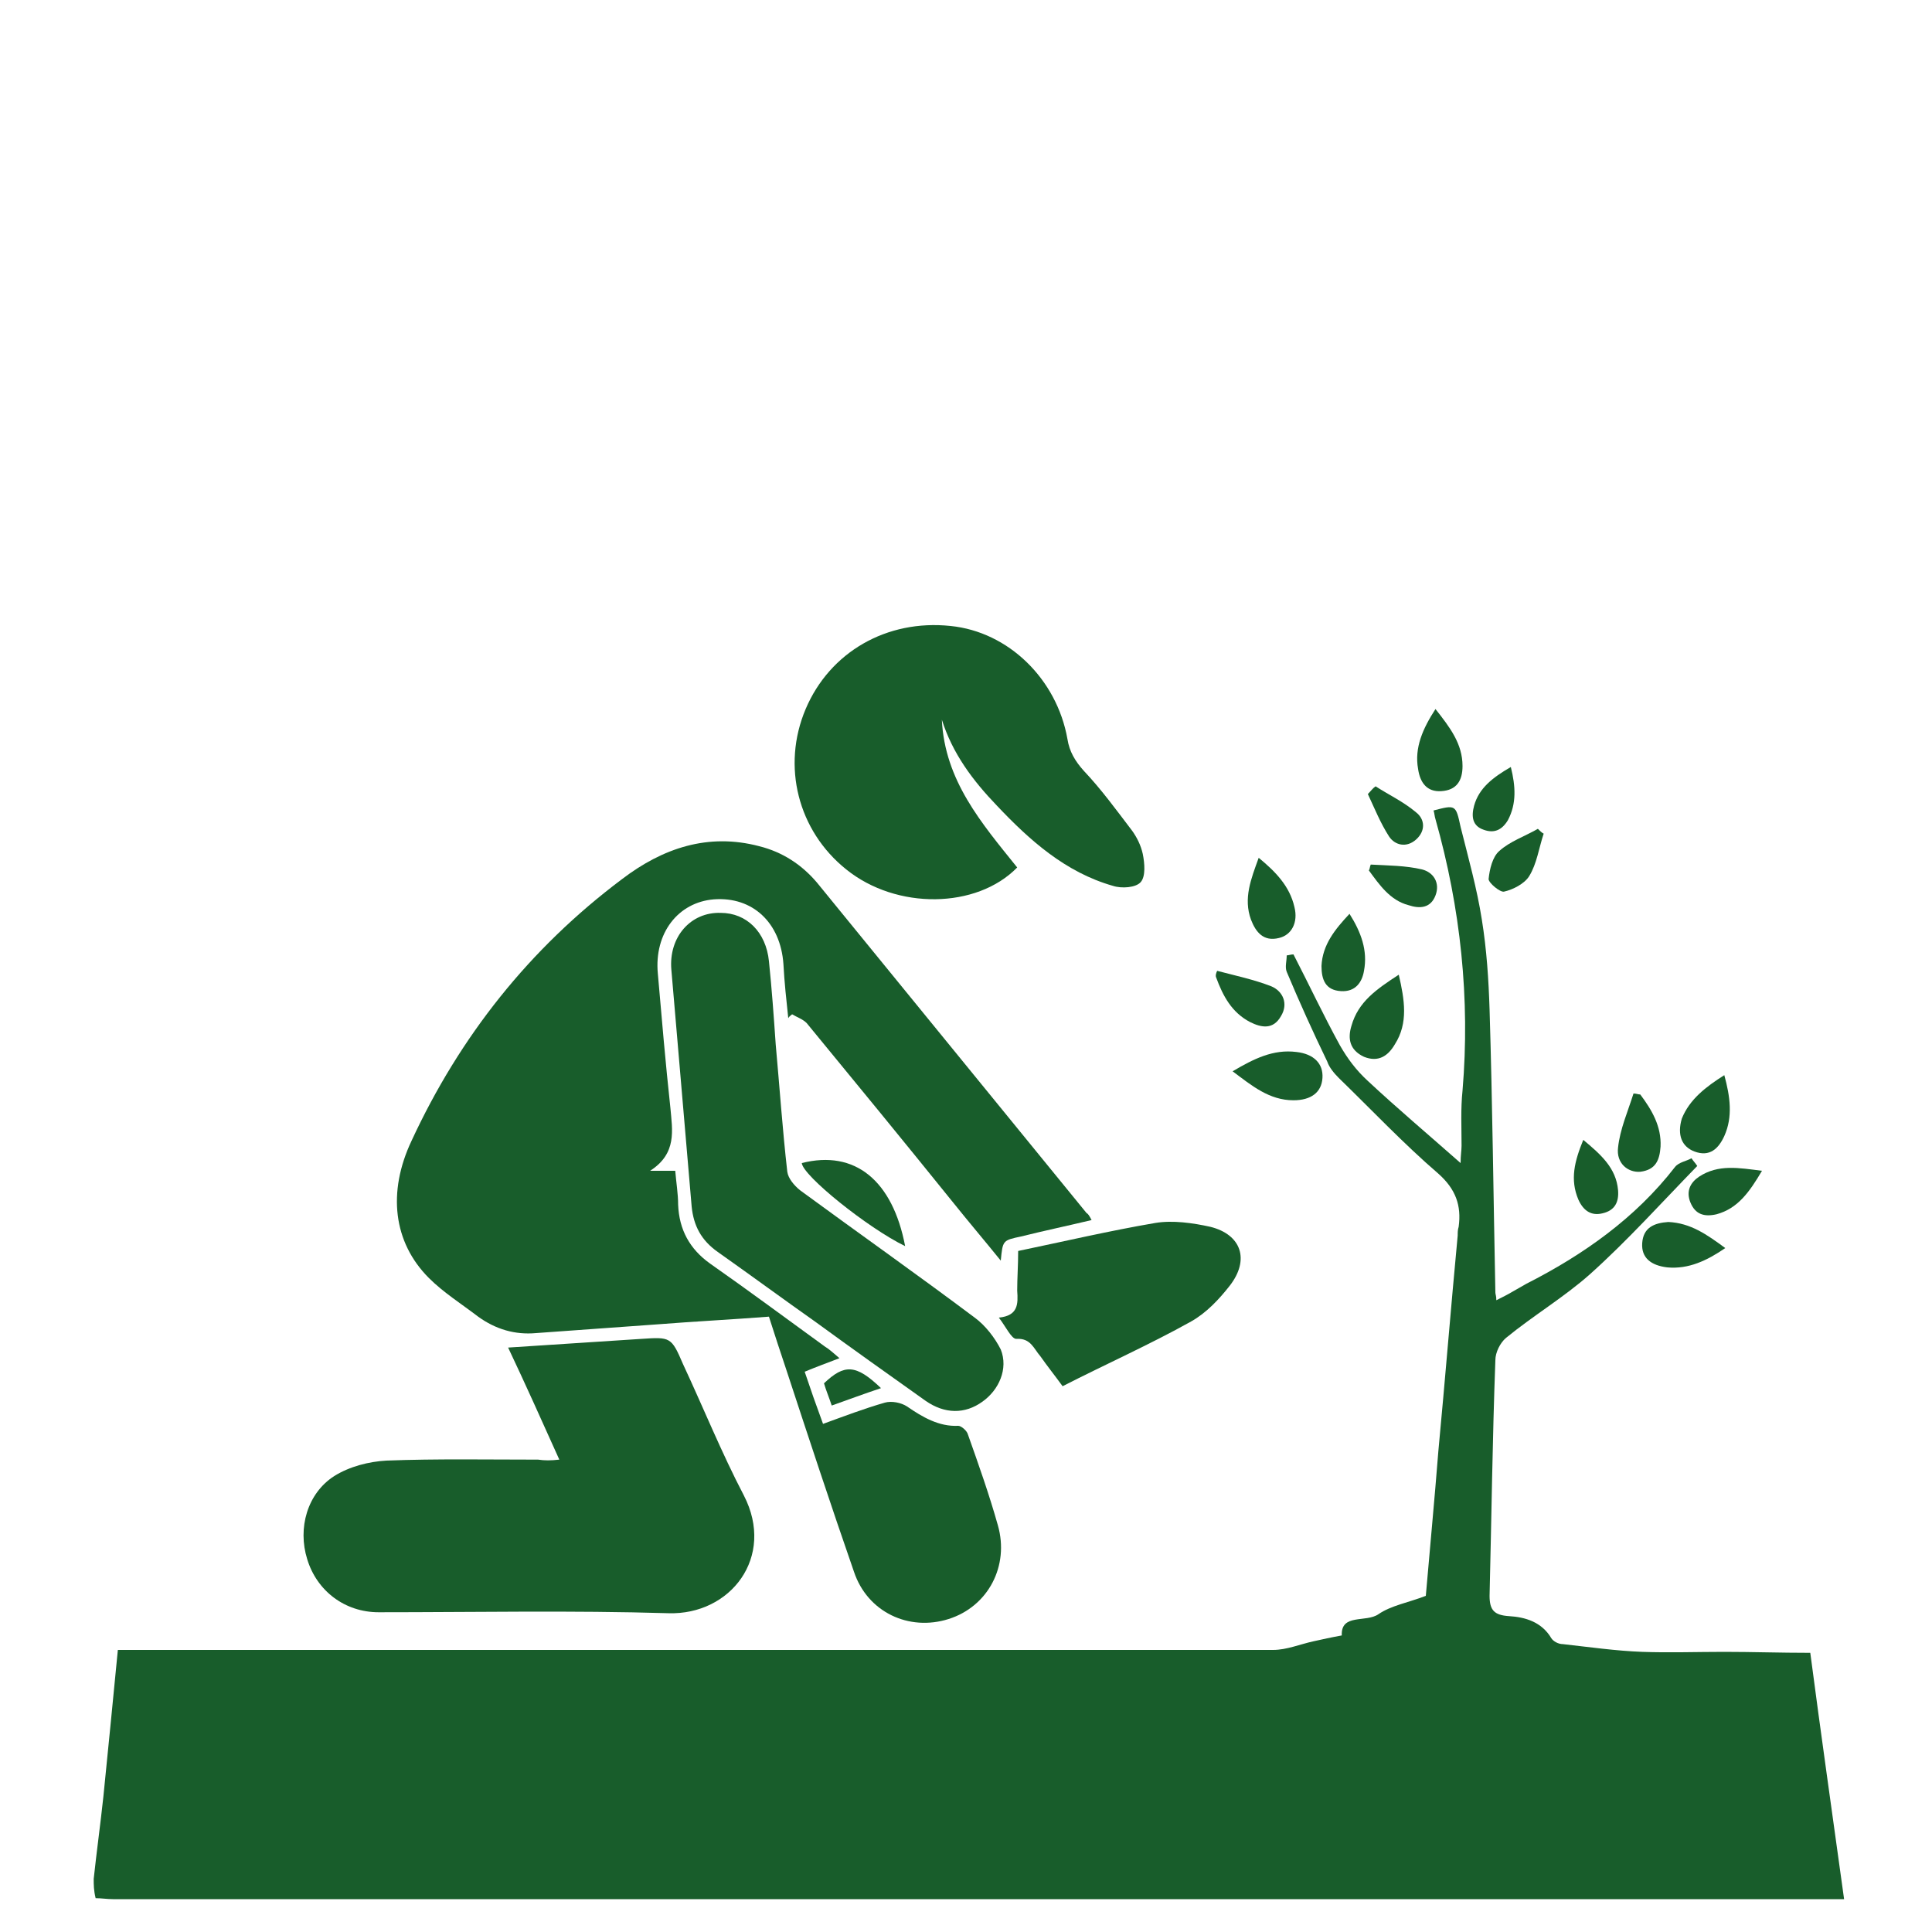
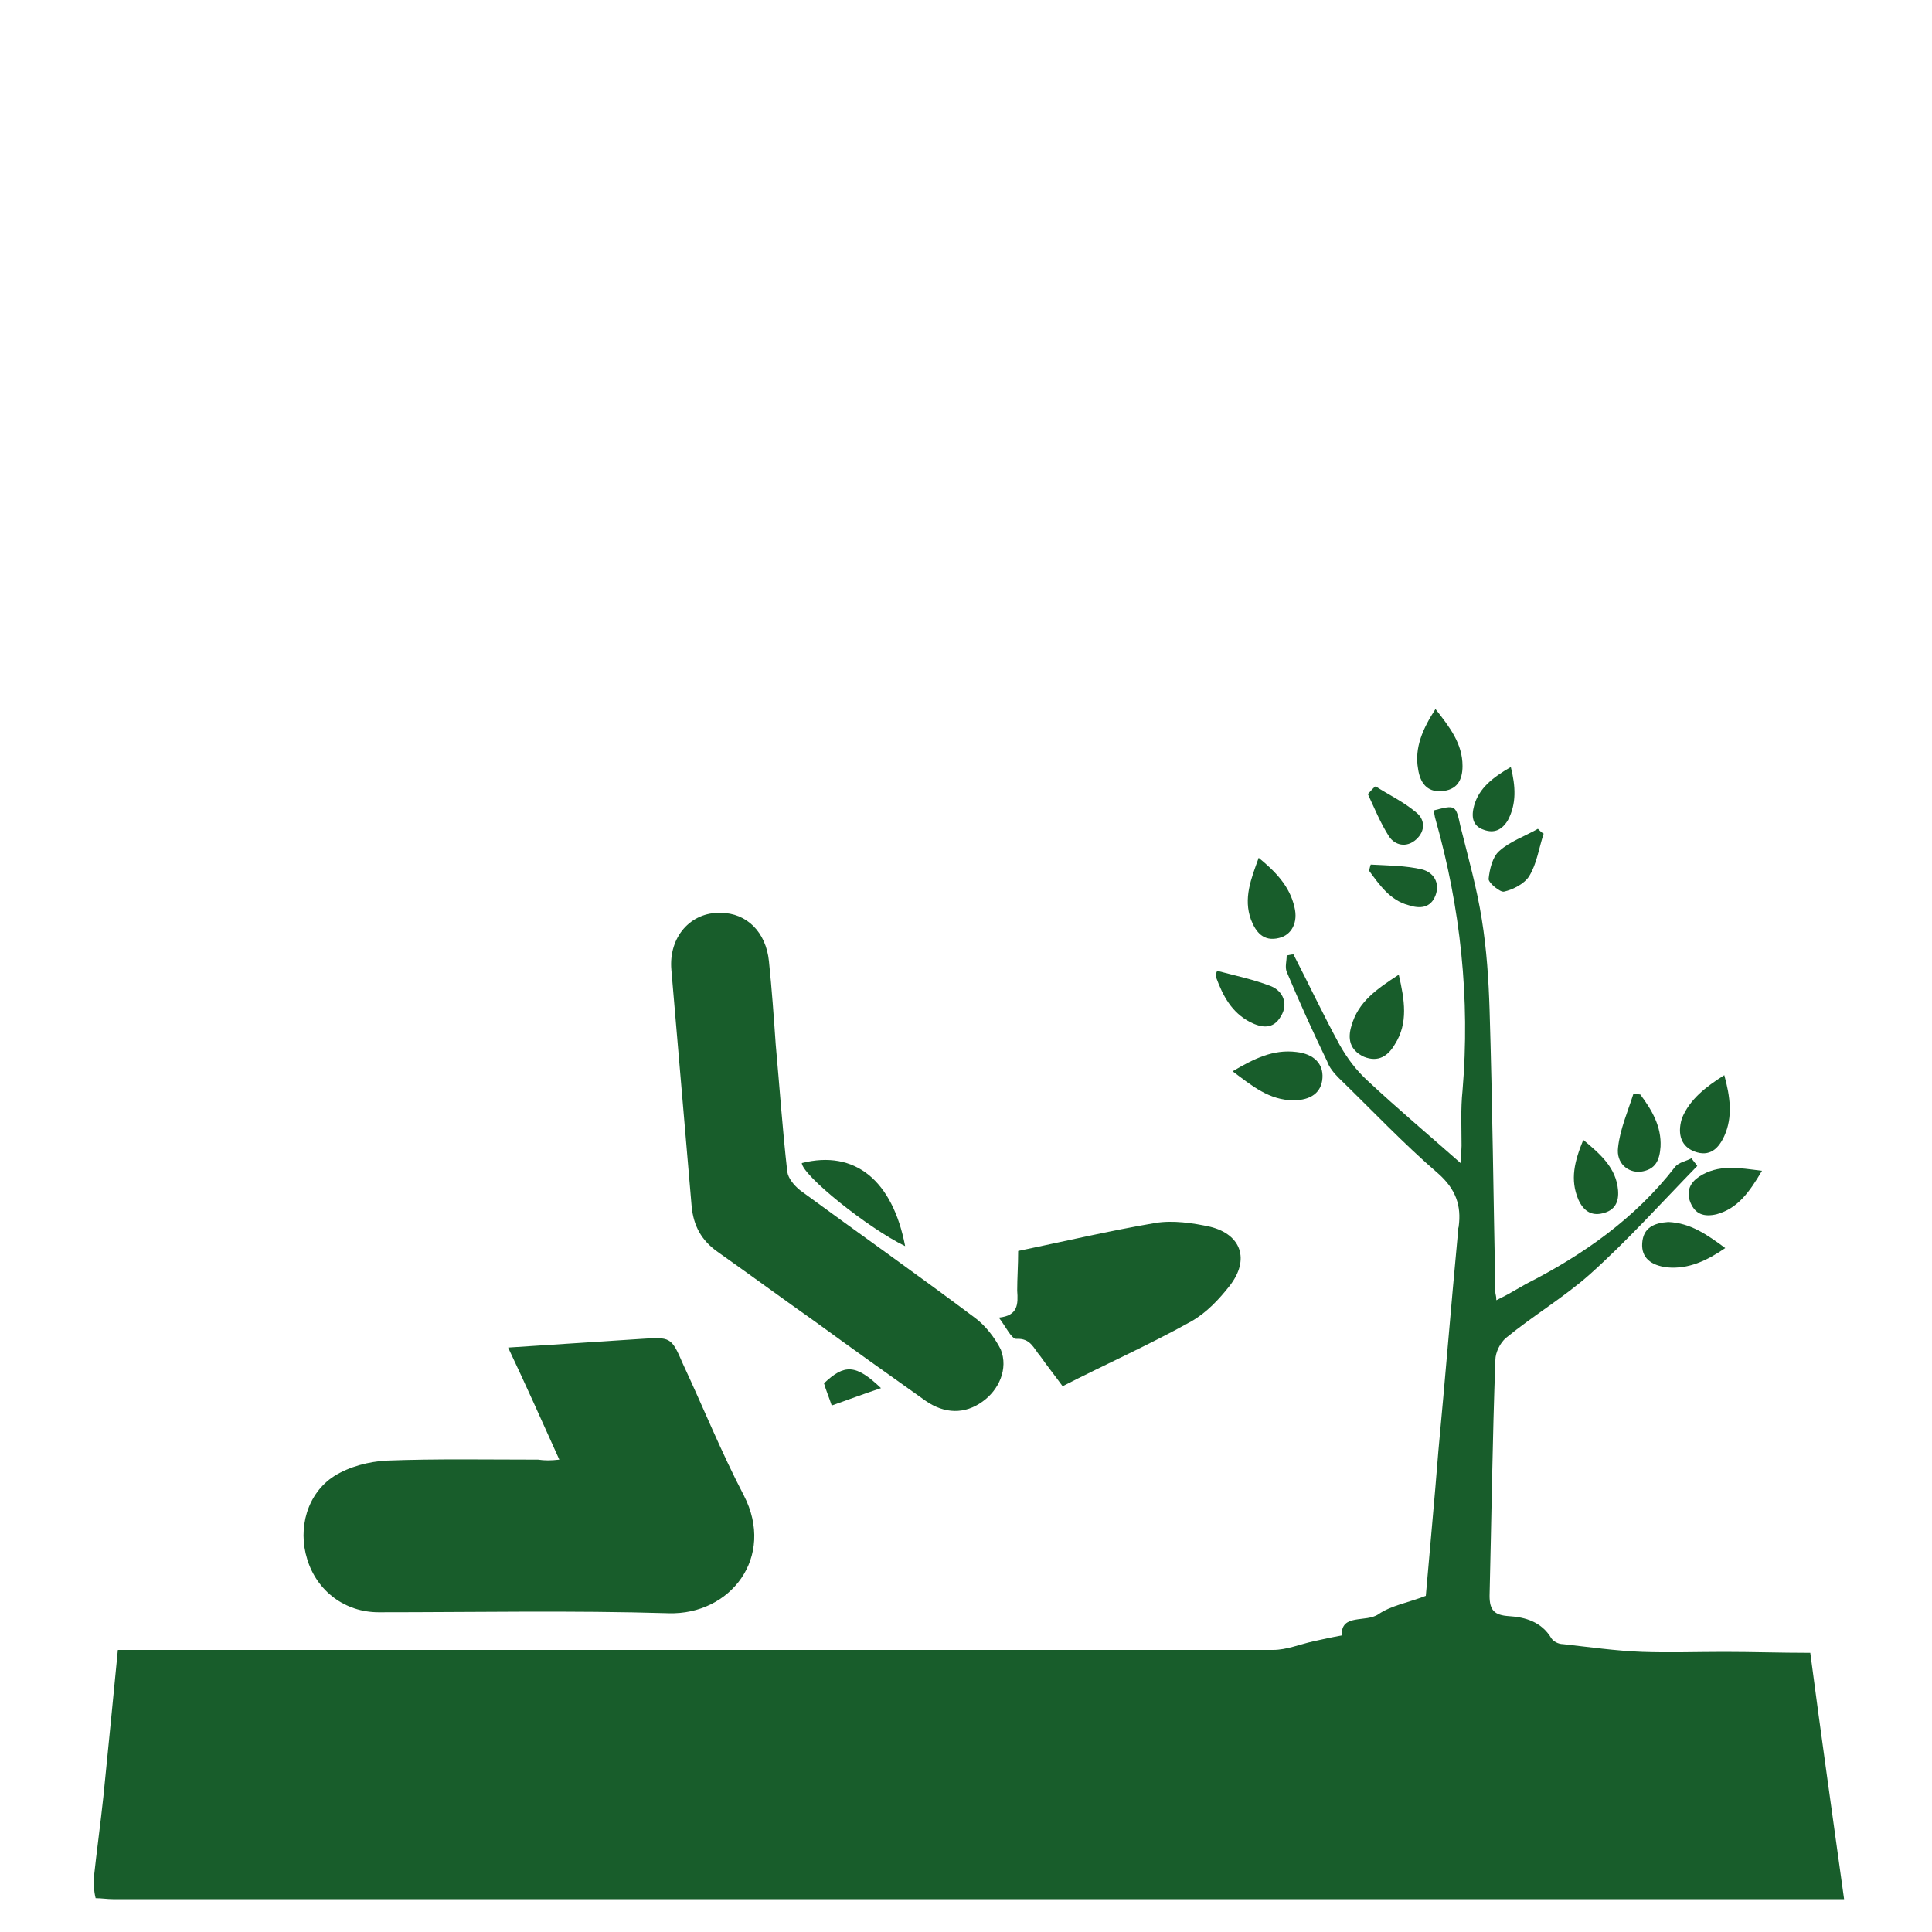
<svg xmlns="http://www.w3.org/2000/svg" version="1.1" id="Livello_1" x="0px" y="0px" viewBox="0 0 200 200" style="enable-background:new 0 0 200 200;" xml:space="preserve">
  <style type="text/css">
	.st0{fill:#185D2B;}
</style>
  <g>
    <path class="st0" d="M9.7,194.5c0.3-2.8,0.7-5.7,1-8.5c0.5-5,1-10,1.5-15.2c0.8,0,1.5,0,2.3,0c39.1,0,78.2,0,117.3,0   c1.4,0,2.8-0.6,4.2-0.9c0.9-0.2,1.8-0.4,2.9-0.6c-0.1-2.3,2.5-1.3,3.8-2.2c1.3-0.9,3.1-1.2,4.9-1.9c0.4-4.7,0.9-9.9,1.3-15   c0.7-7.4,1.3-14.9,2-22.3c0-0.3,0-0.6,0.1-0.9c0.3-2.2-0.3-3.9-2.1-5.5c-3.6-3.1-6.9-6.6-10.3-9.9c-0.5-0.5-1-1.1-1.2-1.7   c-1.5-3.1-2.9-6.2-4.2-9.3c-0.2-0.5,0-1.1,0-1.7c0.2,0,0.4-0.1,0.7-0.1c1.6,3.1,3.1,6.3,4.8,9.4c0.8,1.4,1.7,2.6,2.9,3.7   c3,2.8,6.2,5.5,9.6,8.5c0-0.8,0.1-1.3,0.1-1.8c0-1.9-0.1-3.8,0.1-5.7c0.8-9.5-0.2-18.9-2.8-28.1c-0.1-0.3-0.1-0.6-0.2-0.9   c2.3-0.6,2.3-0.6,2.8,1.7c0.8,3.2,1.7,6.4,2.2,9.6c0.5,3.1,0.7,6.2,0.8,9.3c0.3,9.8,0.4,19.5,0.6,29.3c0,0.2,0.1,0.3,0.1,0.8   c0.6-0.3,1.2-0.6,1.7-0.9c0.5-0.3,0.9-0.5,1.4-0.8c5.9-3,11.3-6.8,15.4-12.1c0.4-0.5,1.2-0.6,1.7-0.9c0.2,0.3,0.4,0.5,0.6,0.8   c-3.7,3.8-7.2,7.7-11.1,11.2c-2.7,2.4-5.9,4.3-8.7,6.6c-0.6,0.5-1.1,1.5-1.1,2.3c-0.3,8.1-0.4,16.3-0.6,24.4c0,1.5,0.5,2,2,2.1   c1.7,0.1,3.4,0.6,4.4,2.3c0.2,0.3,0.7,0.6,1.2,0.6c2.7,0.3,5.5,0.7,8.2,0.8c2.8,0.1,5.7,0,8.5,0c2.9,0,5.8,0.1,8.9,0.1   c1.1,8.4,2.3,16.8,3.5,25.5c-0.7,0-1.4,0-2,0c-59.1,0-118.2,0-177.2,0c-0.6,0-1.2-0.1-1.8-0.1C9.7,195.7,9.7,195.1,9.7,194.5z" />
-     <path class="st0" d="M113,126.3c-2.5,0.6-4.9,1.1-7.3,1.7c-1.9,0.4-1.9,0.4-2.1,2.5c-1.7-2.1-3.4-4.1-5-6.1   c-5-6.2-10-12.3-15.1-18.5c-0.4-0.4-1-0.6-1.5-0.9c-0.1,0.1-0.3,0.2-0.4,0.4c-0.2-1.9-0.4-3.7-0.5-5.6c-0.3-4.3-3.2-7-7.2-6.7   c-3.7,0.3-6.2,3.5-5.8,7.7c0.4,4.6,0.8,9.3,1.3,13.9c0.2,2.3,0.7,4.7-2.1,6.5c1.2,0,1.8,0,2.6,0c0.1,1.2,0.3,2.4,0.3,3.5   c0.1,2.6,1.2,4.6,3.3,6.1c4,2.8,7.9,5.7,11.9,8.6c0.5,0.3,0.9,0.7,1.5,1.2c-1.3,0.5-2.4,0.9-3.6,1.4c0.6,1.8,1.2,3.5,1.9,5.4   c2.2-0.8,4.3-1.6,6.4-2.2c0.7-0.2,1.7,0,2.3,0.4c1.6,1.1,3.3,2.1,5.3,2c0.3,0,0.9,0.5,1,0.9c1.1,3.1,2.2,6.2,3.1,9.4   c1.2,4.2-1,8.4-5.1,9.7c-4.1,1.3-8.4-0.7-9.8-4.9c-2.4-6.9-4.7-13.9-7-20.9c-0.6-1.8-1.2-3.6-1.8-5.5c-3.9,0.3-7.8,0.5-11.6,0.8   c-4.2,0.3-8.3,0.6-12.5,0.9c-2.2,0.2-4.2-0.4-6-1.7c-1.7-1.3-3.6-2.5-5.1-4c-3.7-3.7-4.3-8.9-1.8-14.2c5-10.8,12.2-19.9,21.8-27.1   c4.2-3.2,8.9-4.8,14.2-3.4c2.4,0.6,4.4,1.9,6,3.8c9.3,11.4,18.6,22.8,27.9,34.2C112.6,125.6,112.8,125.9,113,126.3z" />
    <path class="st0" d="M57.9,151.1c-1.8-4-3.5-7.8-5.3-11.6c4.7-0.3,9.3-0.6,13.8-0.9c3-0.2,3.1-0.2,4.3,2.6c2.1,4.5,4,9.2,6.3,13.6   c3.3,6.4-1.4,12.4-7.8,12.2c-10-0.3-20-0.1-30-0.1c-3.5,0-6.4-2.2-7.4-5.5c-1-3.2,0-6.8,2.8-8.6c1.6-1,3.6-1.5,5.4-1.6   c5.2-0.2,10.5-0.1,15.7-0.1C56.4,151.2,57,151.2,57.9,151.1z" />
-     <path class="st0" d="M97.5,74.5c0.3,6.3,4.1,10.7,7.8,15.3c-4.2,4.3-12.5,4.4-17.7,0.2c-5-4-6.7-10.7-4.2-16.6   c2.5-5.9,8.4-9.3,15-8.6c6,0.6,11,5.5,12.1,11.7c0.2,1.3,0.8,2.3,1.7,3.3c1.8,1.9,3.4,4.1,5,6.2c0.5,0.7,0.9,1.5,1.1,2.4   c0.2,1,0.3,2.3-0.2,2.9c-0.5,0.6-2,0.7-2.9,0.4c-4.9-1.4-8.6-4.7-12-8.3C100.7,80.8,98.6,78,97.5,74.5z" />
    <path class="st0" d="M74.6,94.5c2.7,0,4.7,2,5,5c0.3,2.9,0.5,5.7,0.7,8.6c0.4,4.4,0.7,8.8,1.2,13.2c0.1,0.7,0.7,1.4,1.3,1.9   c6,4.4,12.1,8.7,18.1,13.2c1.1,0.8,2.1,2.1,2.7,3.3c0.8,2-0.2,4.2-1.9,5.4c-1.8,1.3-3.9,1.3-5.9-0.1c-3.8-2.7-7.6-5.4-11.3-8.1   c-3.4-2.4-6.8-4.9-10.2-7.3c-1.7-1.2-2.5-2.7-2.7-4.7c-0.7-8.2-1.4-16.3-2.1-24.5C69.2,97,71.5,94.4,74.6,94.5z" />
    <path class="st0" d="M105.4,129.5c4.8-1,9.5-2.1,14.2-2.9c1.8-0.3,3.9,0,5.7,0.4c3.2,0.8,4.1,3.4,2,6.1c-1.1,1.4-2.4,2.8-4,3.7   c-4.3,2.4-8.8,4.4-13.3,6.7c-0.8-1.1-1.6-2.1-2.3-3.1c-0.7-0.8-1-1.9-2.5-1.8c-0.5,0-1.1-1.3-1.8-2.2c2-0.2,2-1.4,1.9-2.8   C105.3,132.3,105.4,131,105.4,129.5z" />
    <path class="st0" d="M83,120.4c5.5-1.4,9.4,1.8,10.7,8.6C89.8,127.1,83.1,121.7,83,120.4z" />
    <path class="st0" d="M144.8,100.9c0.6,2.6,1,5-0.4,7.2c-0.7,1.2-1.7,1.9-3.2,1.3c-1.5-0.7-1.7-1.9-1.3-3.2   C140.6,103.7,142.5,102.4,144.8,100.9z" />
    <path class="st0" d="M127.6,110.9c2.2-1.3,4.2-2.3,6.6-2c1.8,0.2,2.8,1.2,2.7,2.7c-0.1,1.5-1.2,2.3-3,2.3   C131.4,113.9,129.6,112.4,127.6,110.9z" />
    <path class="st0" d="M130.3,88.8c1.7,1.4,3.2,2.9,3.7,5.1c0.4,1.6-0.3,2.9-1.6,3.2c-1.6,0.4-2.4-0.6-2.9-1.9   C128.7,93,129.5,91,130.3,88.8z" />
    <path class="st0" d="M178.5,111.3c0.6,2.2,0.9,4.3,0,6.3c-0.6,1.3-1.5,2.2-3.1,1.6c-1.3-0.5-1.8-1.7-1.3-3.4   C174.9,113.8,176.6,112.5,178.5,111.3z" />
    <path class="st0" d="M148.6,73.4c1.5,1.9,2.8,3.6,2.8,5.9c0,1.5-0.6,2.5-2.2,2.6c-1.5,0.1-2.2-0.9-2.4-2.3   C146.4,77.4,147.3,75.4,148.6,73.4z" />
    <path class="st0" d="M178.6,129.2c-1.9,1.3-3.8,2.2-6,2c-1.7-0.2-2.7-1-2.6-2.5c0.1-1.6,1.2-2.1,2.7-2.2   C175,126.6,176.7,127.8,178.6,129.2z" />
    <path class="st0" d="M169.8,113.3c1.2,1.6,2.2,3.3,2.1,5.4c-0.1,1.4-0.5,2.4-2.1,2.6c-1.3,0.1-2.5-0.9-2.3-2.5   c0.2-1.9,1-3.7,1.6-5.6C169.4,113.2,169.6,113.3,169.8,113.3z" />
    <path class="st0" d="M126,100.5c1.9,0.5,3.8,0.9,5.6,1.6c1.2,0.5,1.8,1.8,1,3.1c-0.8,1.4-2,1.2-3.2,0.6c-1.9-1-2.8-2.7-3.5-4.6   C125.8,101,125.9,100.7,126,100.5z" />
    <path class="st0" d="M182.4,121.2c-1.3,2.2-2.5,3.9-4.7,4.5c-1.3,0.3-2.2,0-2.7-1.2c-0.5-1.2,0-2.1,0.9-2.7   C177.9,120.5,180,120.9,182.4,121.2z" />
-     <path class="st0" d="M139.7,94.6c1.2,1.9,1.9,3.8,1.5,5.9c-0.2,1.2-0.9,2.2-2.4,2.1c-1.6-0.1-2-1.2-2-2.6   C136.9,97.8,138.2,96.2,139.7,94.6z" />
    <path class="st0" d="M163.9,118c1.8,1.5,3.4,2.9,3.6,5.2c0.1,1.2-0.3,2.1-1.6,2.4c-1.2,0.3-2-0.3-2.5-1.4   C162.5,122.1,163,120.2,163.9,118z" />
    <path class="st0" d="M159.8,86.3c-0.5,1.5-0.7,3.1-1.5,4.4c-0.5,0.8-1.7,1.4-2.6,1.6c-0.4,0.1-1.6-0.9-1.6-1.3   c0.1-1,0.4-2.3,1.1-2.9c1.1-1,2.6-1.5,4-2.3C159.4,86,159.6,86.2,159.8,86.3z" />
    <path class="st0" d="M141.9,89.5c1.8,0.1,3.6,0.1,5.3,0.5c1.2,0.3,1.9,1.4,1.4,2.7c-0.5,1.3-1.6,1.4-2.8,1c-1.9-0.5-3-2.1-4.1-3.6   C141.8,90,141.8,89.7,141.9,89.5z" />
    <path class="st0" d="M156.4,79.4c0.5,2,0.6,3.8-0.3,5.5c-0.6,1-1.4,1.4-2.5,1c-1.2-0.4-1.3-1.4-1-2.5   C153.1,81.6,154.5,80.5,156.4,79.4z" />
    <path class="st0" d="M142.4,81.4c1.4,0.9,2.9,1.6,4.2,2.7c0.9,0.7,1,1.9,0,2.8c-1,0.9-2.2,0.6-2.8-0.3c-0.9-1.4-1.5-2.9-2.2-4.4   C141.9,81.9,142.1,81.6,142.4,81.4z" />
    <path class="st0" d="M91.2,143.7c-1.8,0.6-3.4,1.2-5.1,1.8c-0.3-0.9-0.6-1.6-0.8-2.3C87.4,141.2,88.6,141.2,91.2,143.7z" />
  </g>
</svg>